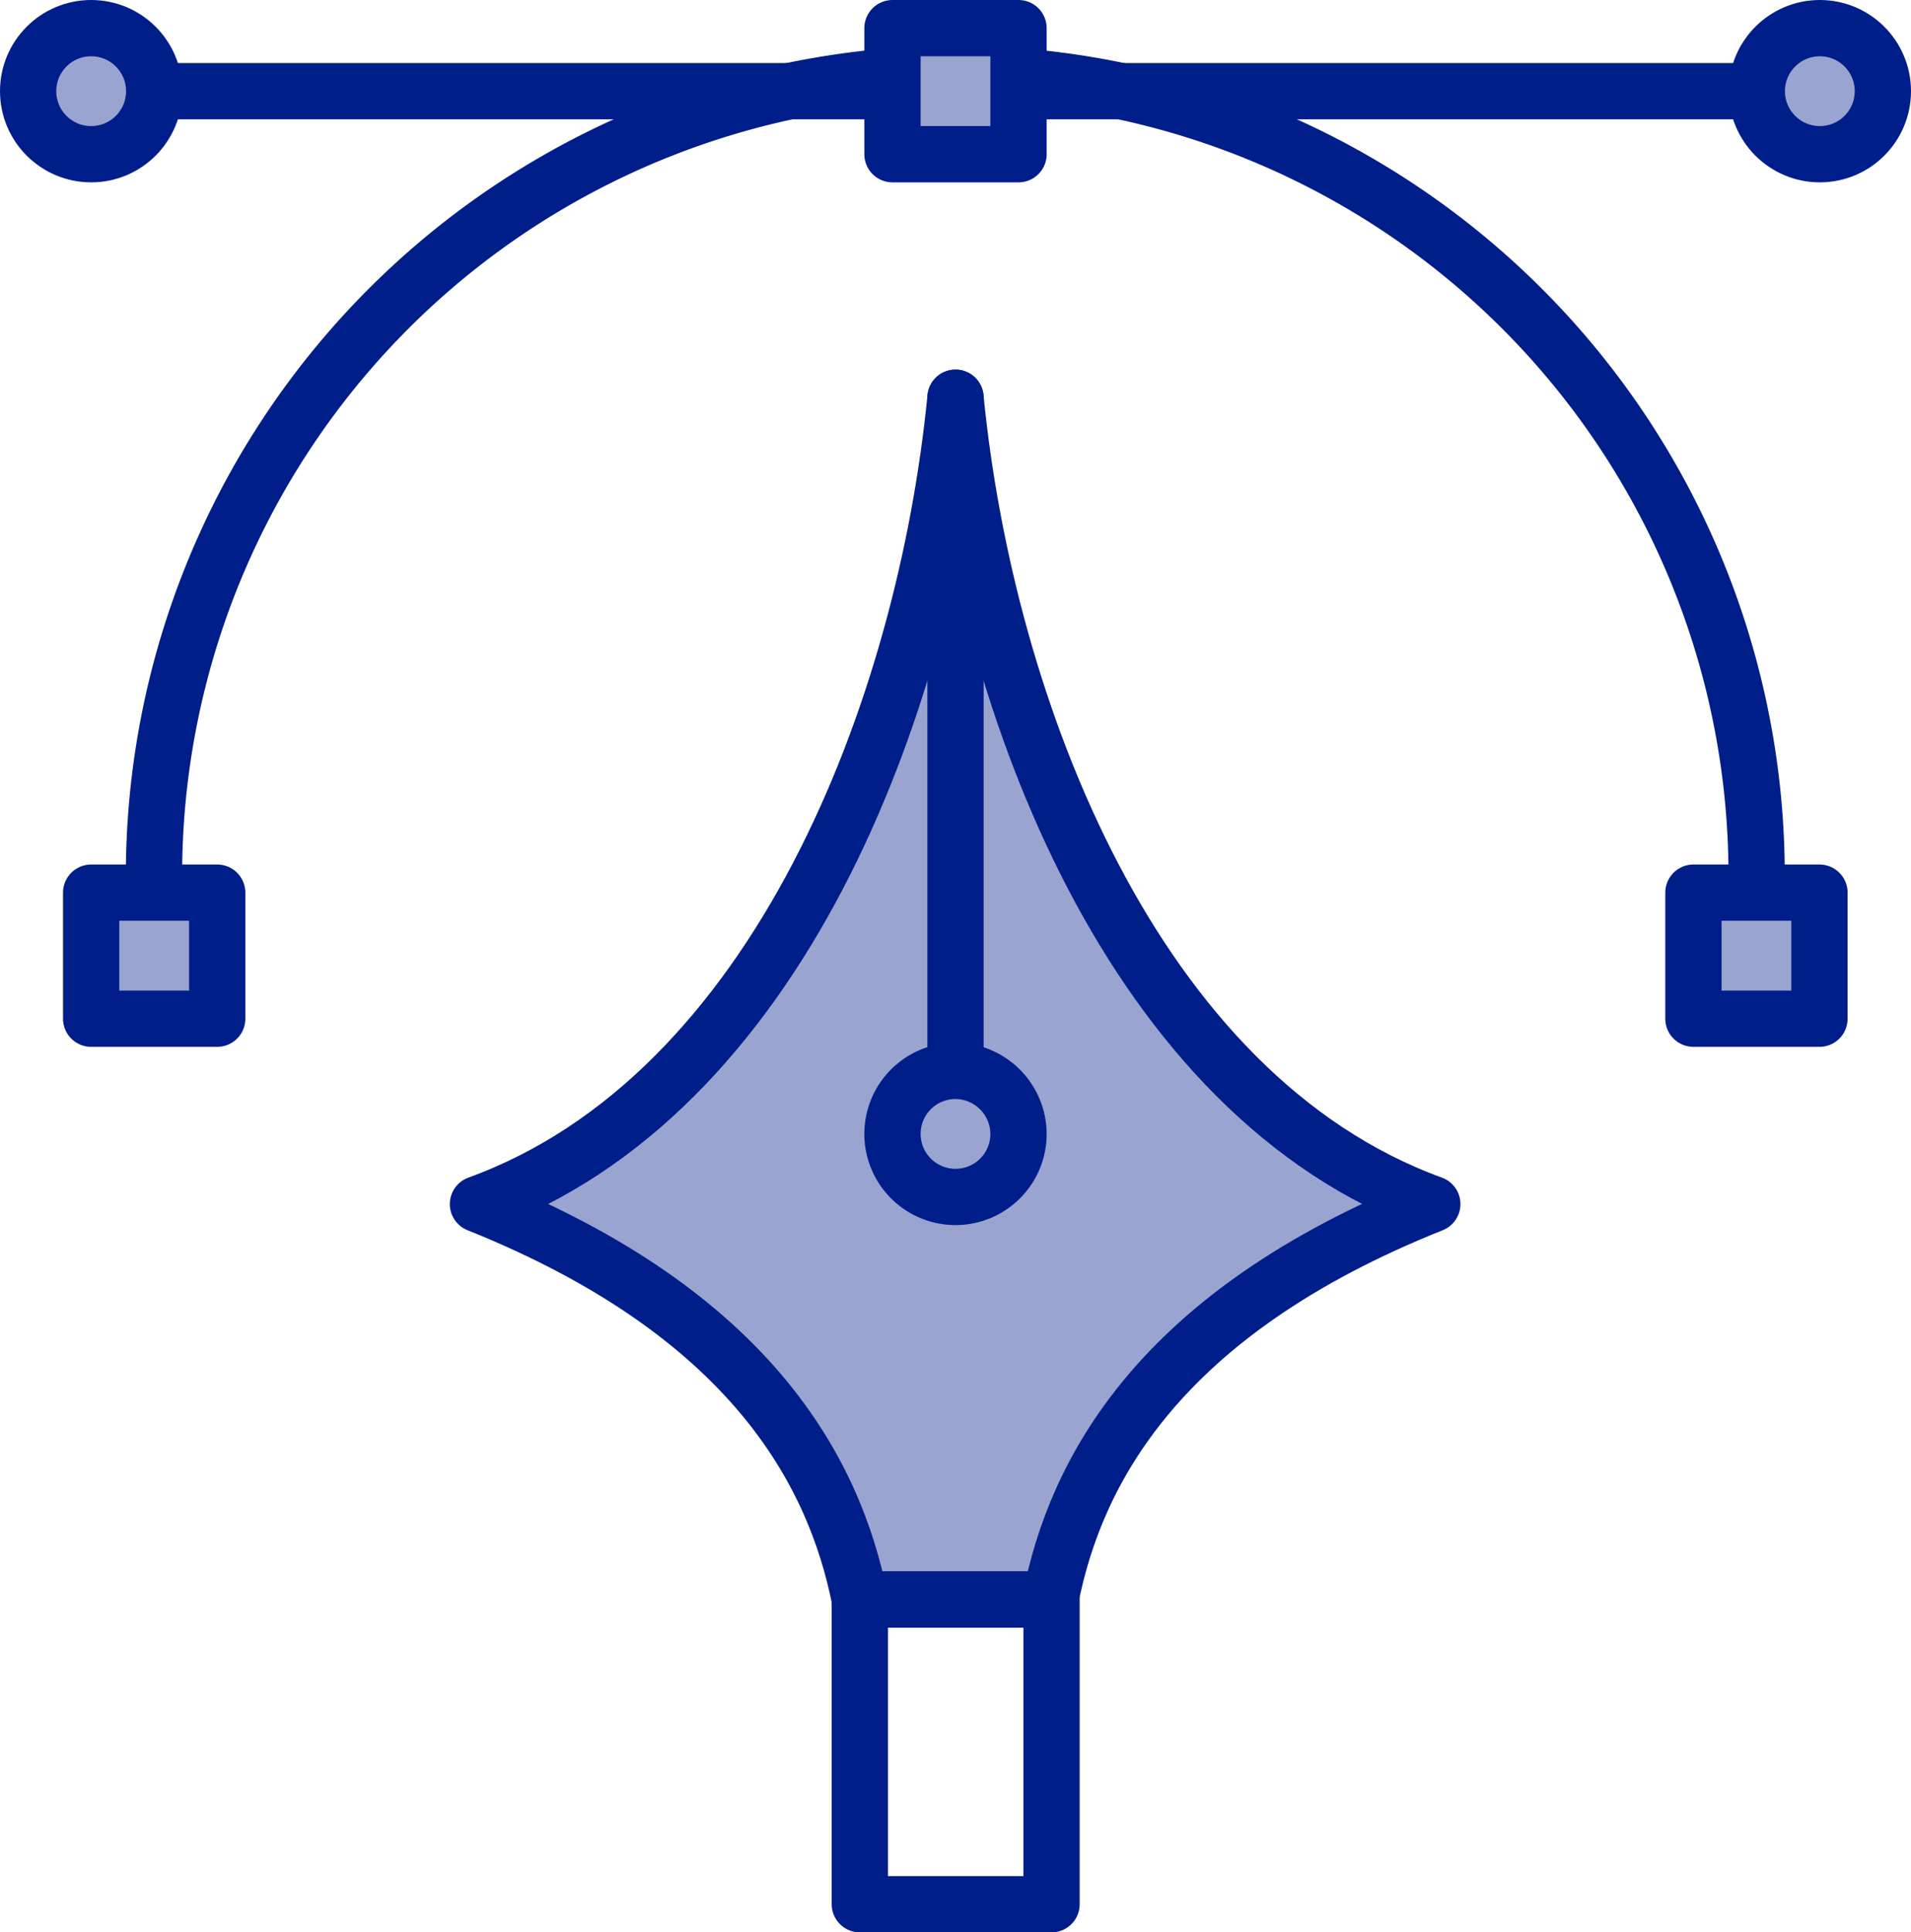
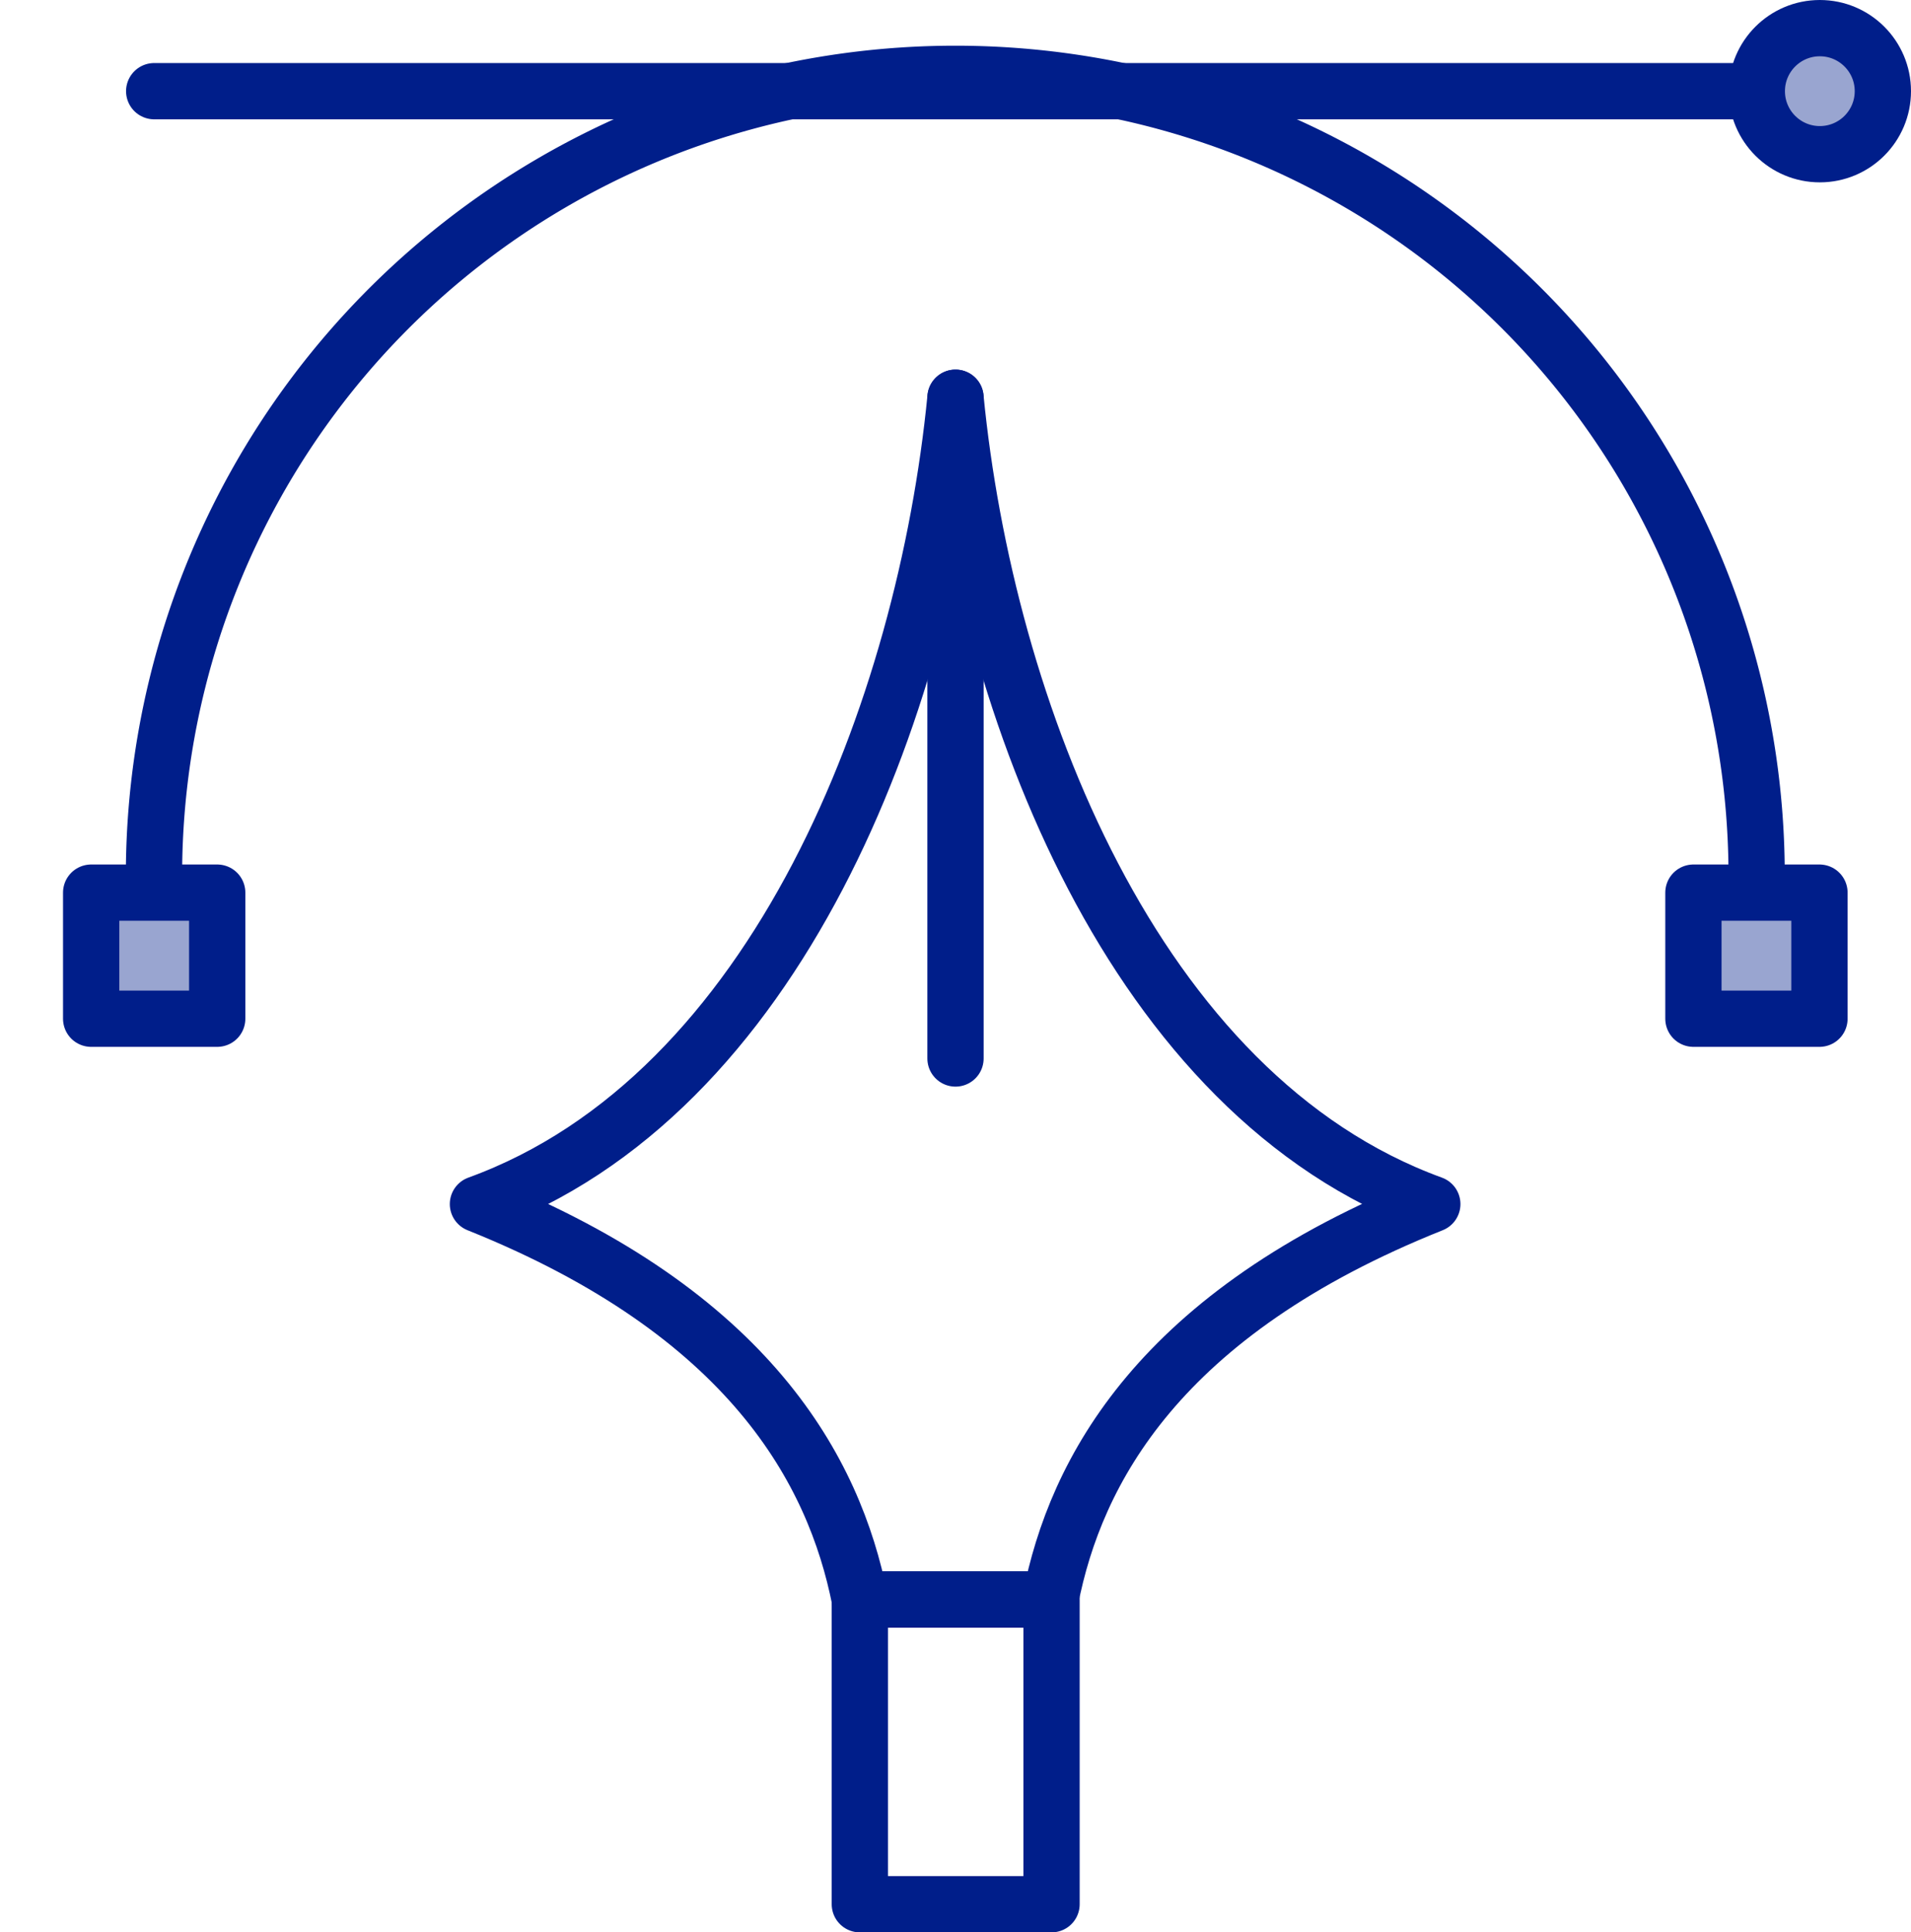
<svg xmlns="http://www.w3.org/2000/svg" viewBox="0 0 50.94 51.5">
  <defs>
    <style>.cls-1,.cls-3{fill:#99a5d0;}.cls-2{fill:none;}.cls-2,.cls-3{stroke:#001e8a;stroke-linecap:round;stroke-linejoin:round;stroke-width:1.5px;}</style>
  </defs>
  <g id="Layer_2" data-name="Layer 2">
    <g id="Layer_1-2" data-name="Layer 1">
-       <path class="cls-1" d="M25.51,14.18S21.77,28.3,13.77,32.3c0,0,9,5,9,10l5,.28s3-8.28,10-10.28C37.77,32.3,26.26,25.05,25.51,14.18Z" />
      <path class="cls-2" d="M25.47,10.6c-.81,8.26-4.74,18.59-12.73,21.49h0C20,35,22.24,39.21,22.92,42.63H28c.67-3.42,2.89-7.63,10.18-10.54h0C30.21,29.19,26.28,18.86,25.47,10.6Z" />
      <rect class="cls-2" x="22.92" y="42.63" width="5.11" height="8.12" />
      <line class="cls-2" x1="25.47" y1="10.6" x2="25.47" y2="28.21" />
-       <path class="cls-2" d="M27.15,30.22a1.68,1.68,0,1,1-1.68-1.68A1.69,1.69,0,0,1,27.15,30.22Z" />
      <circle class="cls-3" cx="48.51" cy="2.43" r="1.68" />
-       <circle class="cls-3" cx="2.43" cy="2.43" r="1.68" />
      <path class="cls-2" d="M4.11,23.79a21.36,21.36,0,1,1,42.71,0" />
      <line class="cls-2" x1="4.11" y1="2.43" x2="46.82" y2="2.43" />
-       <rect class="cls-3" x="23.79" y="0.75" width="3.36" height="3.36" />
      <rect class="cls-3" x="2.43" y="23.79" width="3.36" height="3.36" />
      <rect class="cls-3" x="45.14" y="23.79" width="3.36" height="3.36" />
    </g>
  </g>
</svg>